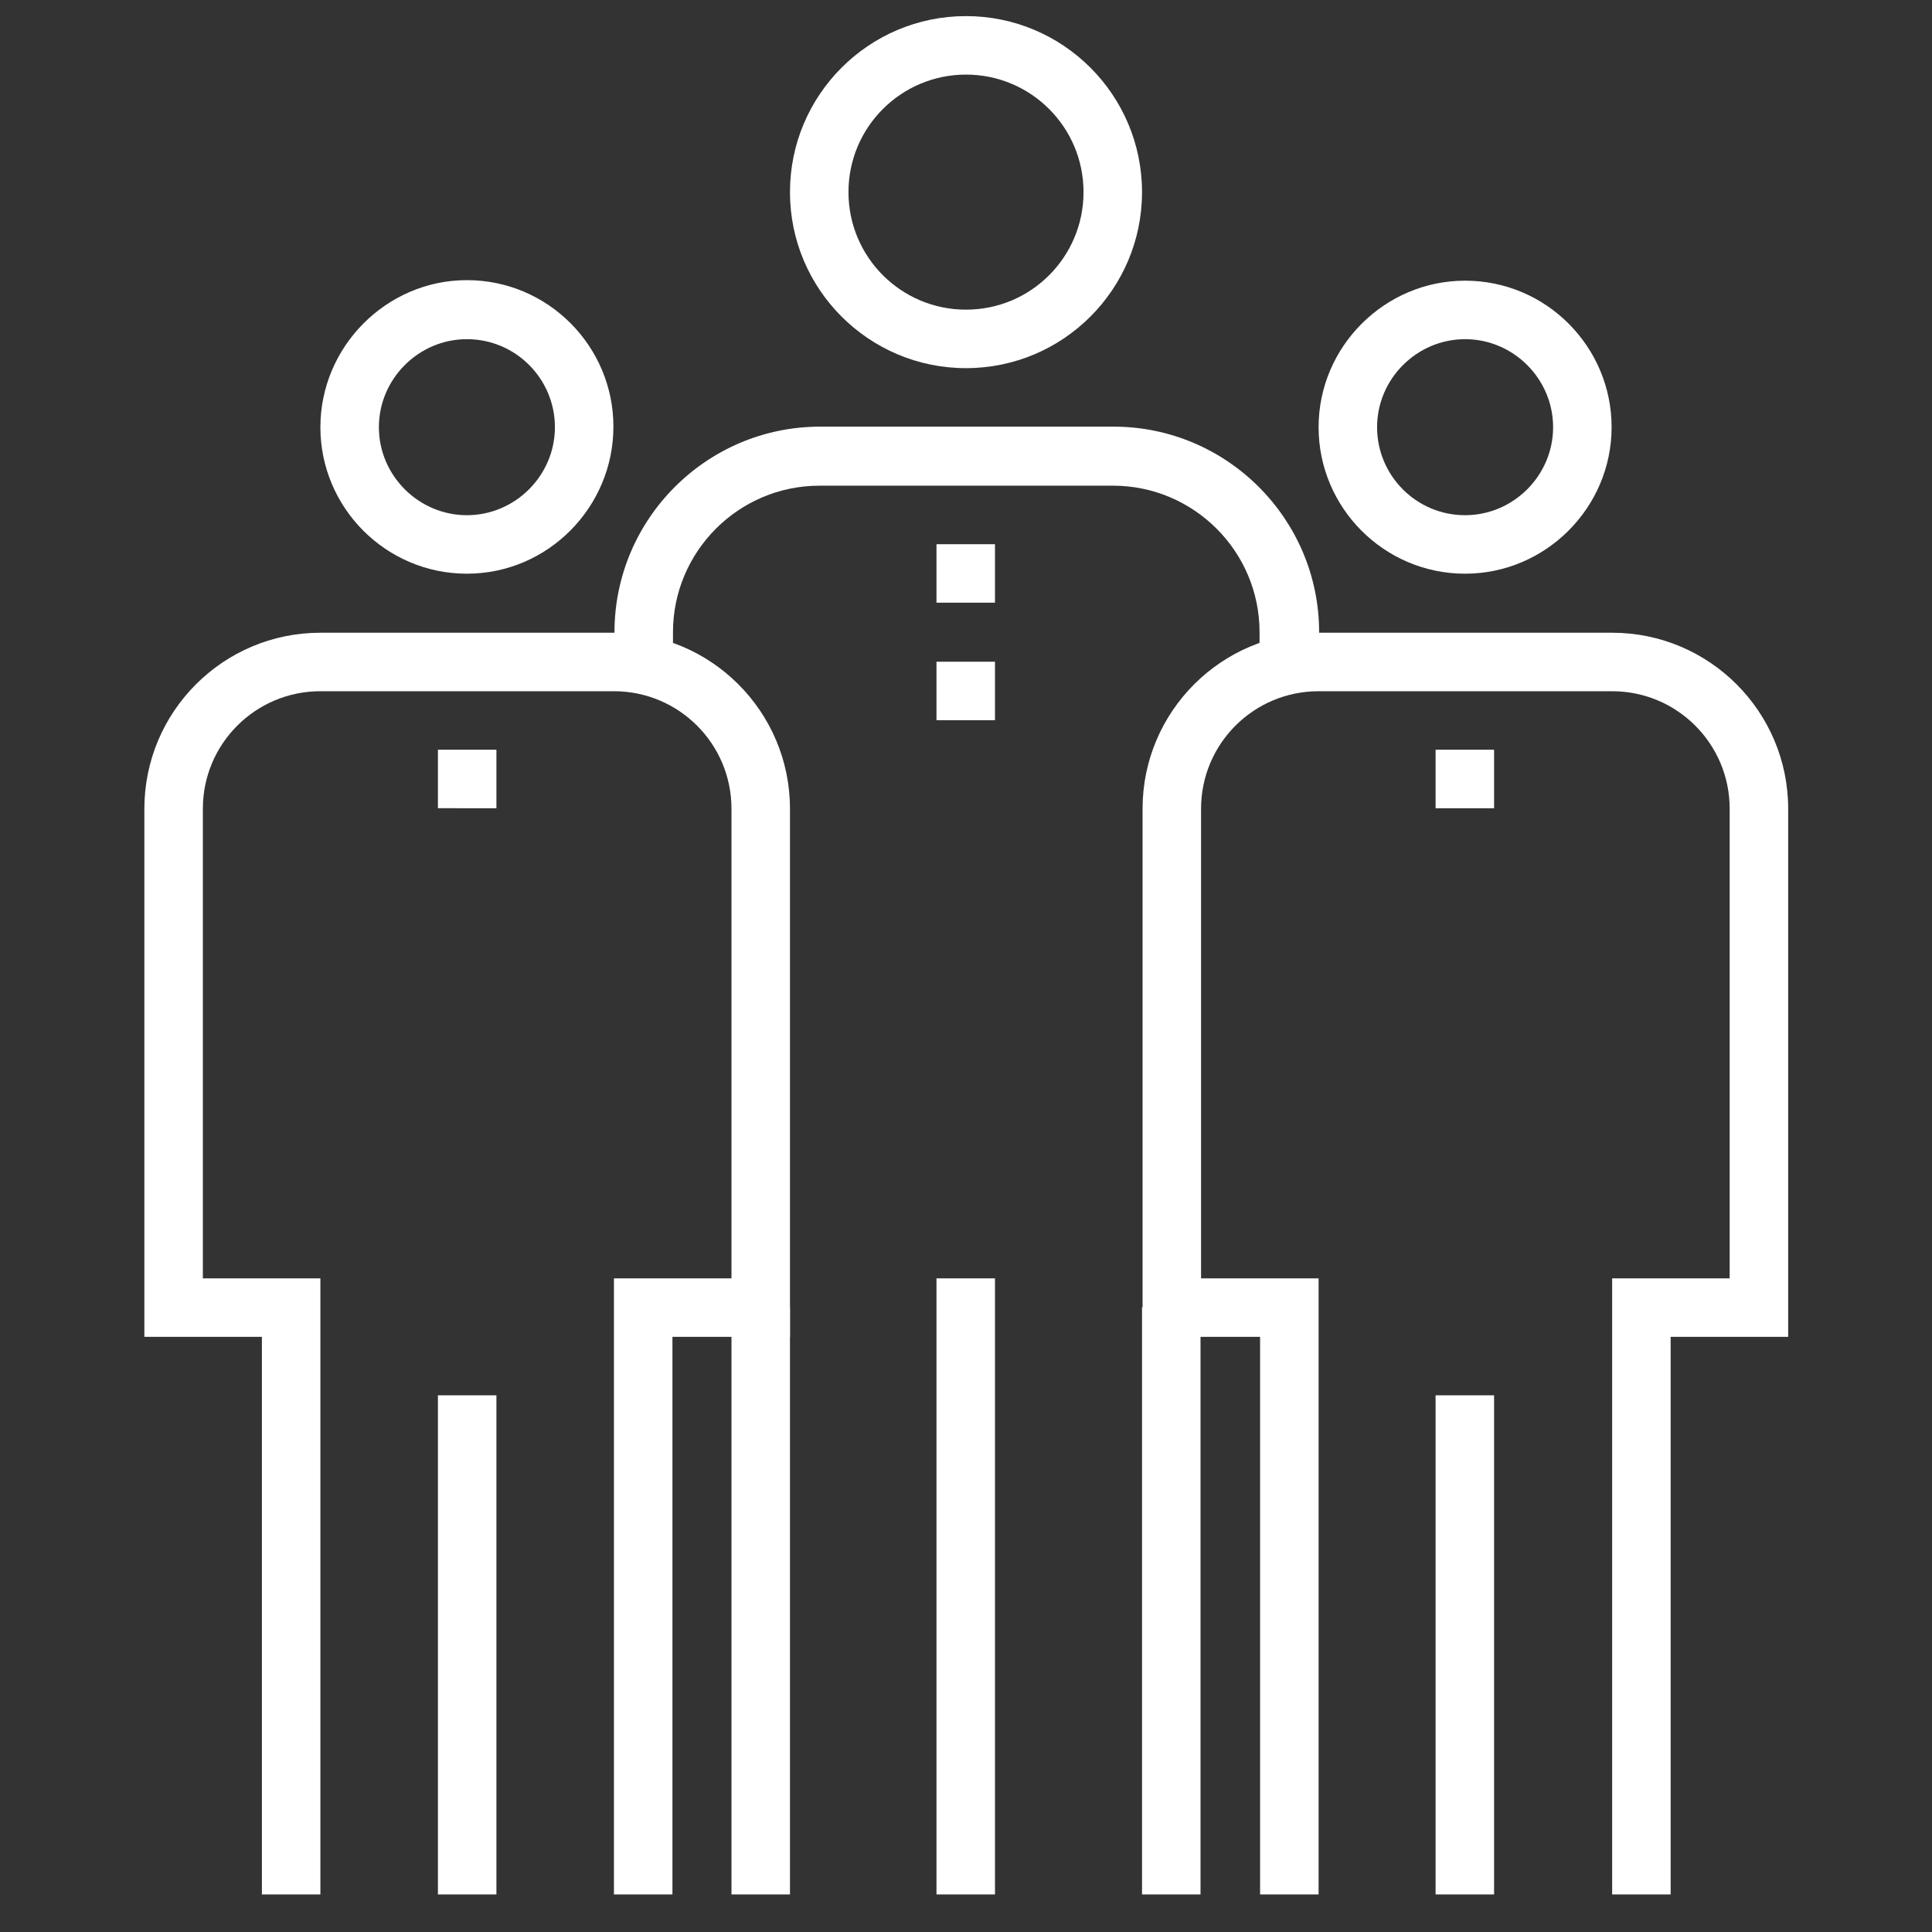
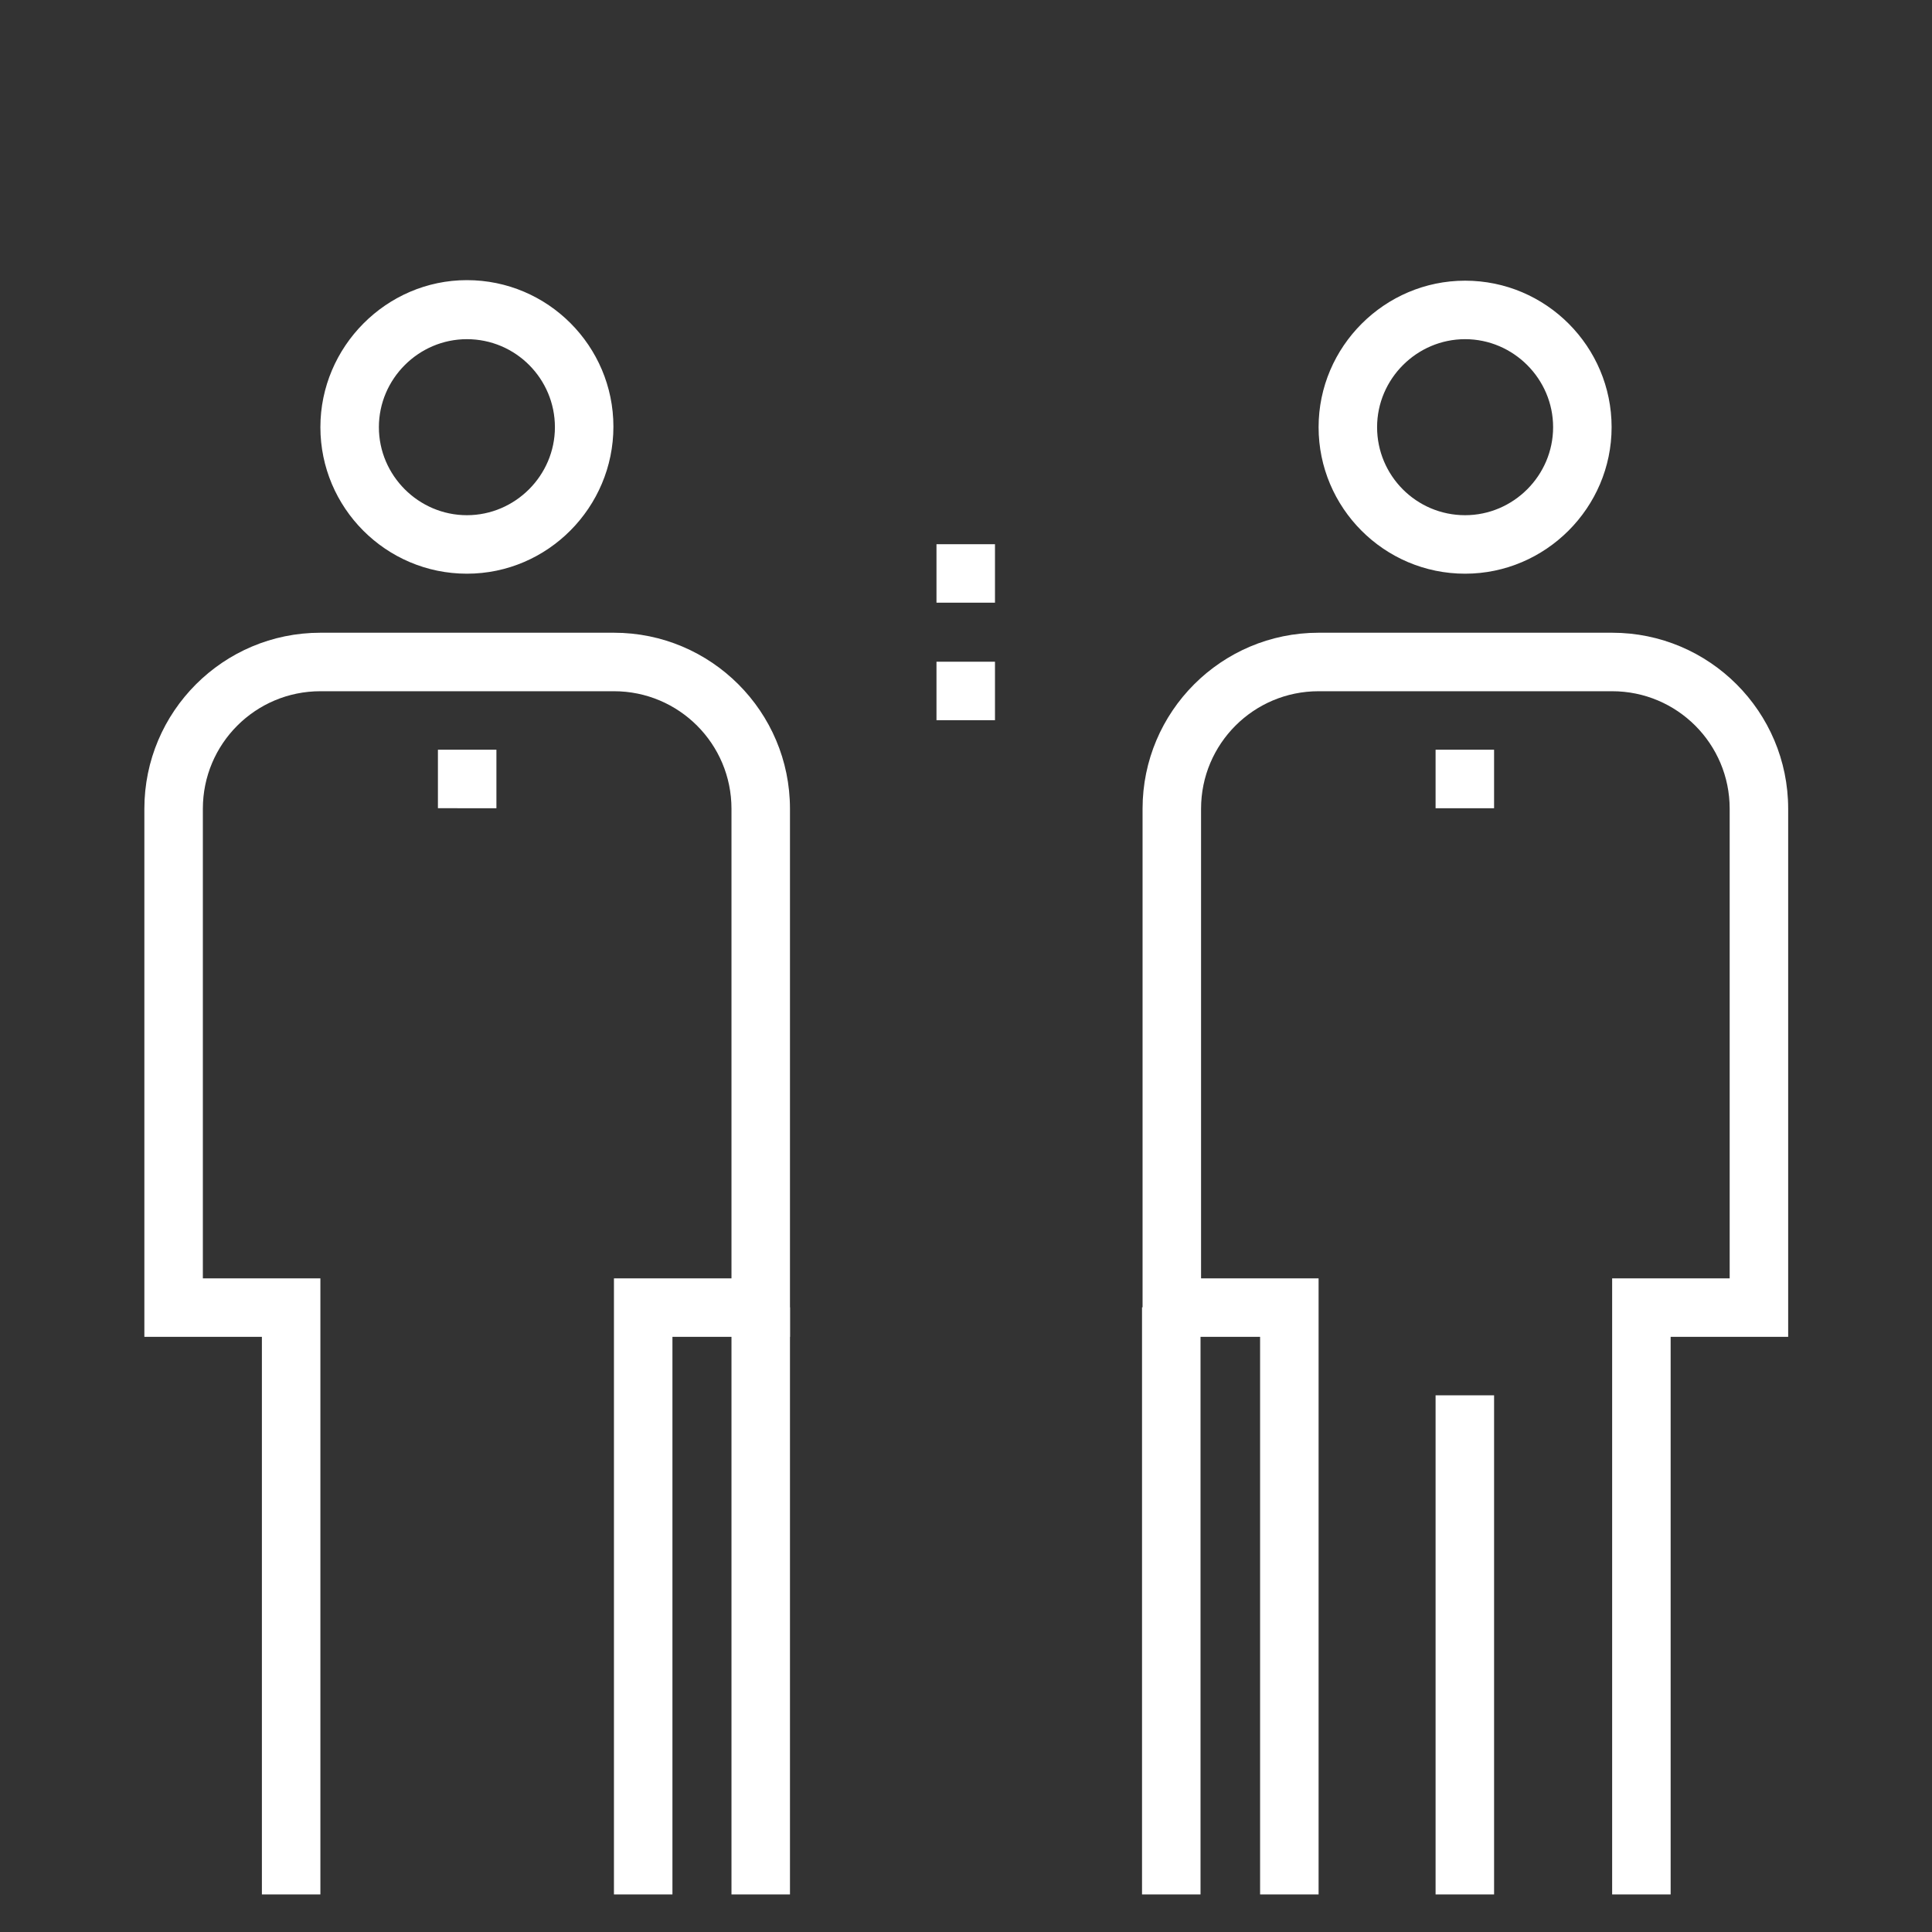
<svg xmlns="http://www.w3.org/2000/svg" height="100" width="100" viewBox="0 0 360 360" fill="#fff">
  <rect x="0" y="0" width="360" height="360" fill="#333333" stroke="none" />
-   <path d="M174.5 238.2h10.9V353h-10.9zM180 68.6c-18.1 0-32.8-14.7-32.8-32.8S161.9 3 180 3s32.8 14.7 32.8 32.8-14.7 32.8-32.8 32.8zm0-54.7c-12.1 0-21.9 9.8-21.9 21.9s9.8 21.9 21.9 21.9 21.9-9.8 21.9-21.9-9.8-21.9-21.9-21.9zm65.6 109.4h-10.9v-5.5c0-15.1-12.3-27.3-27.3-27.3h-54.7c-15.1 0-27.3 12.3-27.3 27.3v5.5h-10.9v-5.5c0-21.1 17.2-38.3 38.3-38.3h54.7c21.1 0 38.3 17.2 38.3 38.3v5.5zM81.6 260h10.9v93H81.6z" />
  <path d="M87 106.9c-15.1 0-27.3-12.3-27.3-27.3S72 52.2 87 52.2c15.1 0 27.3 12.3 27.3 27.3s-12.2 27.4-27.3 27.4zm0-43.7c-9 0-16.4 7.4-16.4 16.4S78 96 87 96s16.4-7.4 16.4-16.4S96.1 63.2 87 63.2zM125.3 353h-10.9V238.2h21.9v-87.5c0-12.1-9.8-21.9-21.9-21.9H59.7c-12.1 0-21.9 9.8-21.9 21.9v87.5h21.9V353H48.8V249.1H26.9v-98.4c0-18.1 14.7-32.8 32.8-32.8h54.7c18.1 0 32.8 14.7 32.8 32.8v98.4h-21.9V353zm142.2-93h10.9v93h-10.9zm5.5-153.1c-15.1 0-27.3-12.3-27.3-27.3S258 52.3 273 52.3c15.1 0 27.3 12.3 27.3 27.3S288 106.9 273 106.9zm0-43.7c-9 0-16.4 7.4-16.4 16.4S263.9 96 273 96c9 0 16.4-7.4 16.4-16.4S282 63.2 273 63.2zM311.3 353h-10.9V238.2h21.9v-87.5c0-12.1-9.8-21.9-21.9-21.9h-54.7c-12.1 0-21.9 9.8-21.9 21.9v87.5h21.9V353h-10.9V249.1h-21.9v-98.4c0-18.1 14.7-32.8 32.8-32.8h54.7c18.1 0 32.8 14.7 32.8 32.8v98.4h-21.9V353zM174.5 101.4h10.9v10.9h-10.9zm0 21.9h10.9v10.9h-10.9zm93 16.4h10.9v10.9h-10.9z" />
  <path d="M81.6 139.7h10.9v10.9H81.6zm54.7 103.9h10.9V353h-10.9zm76.5 0h10.9V353h-10.9z" />
</svg>